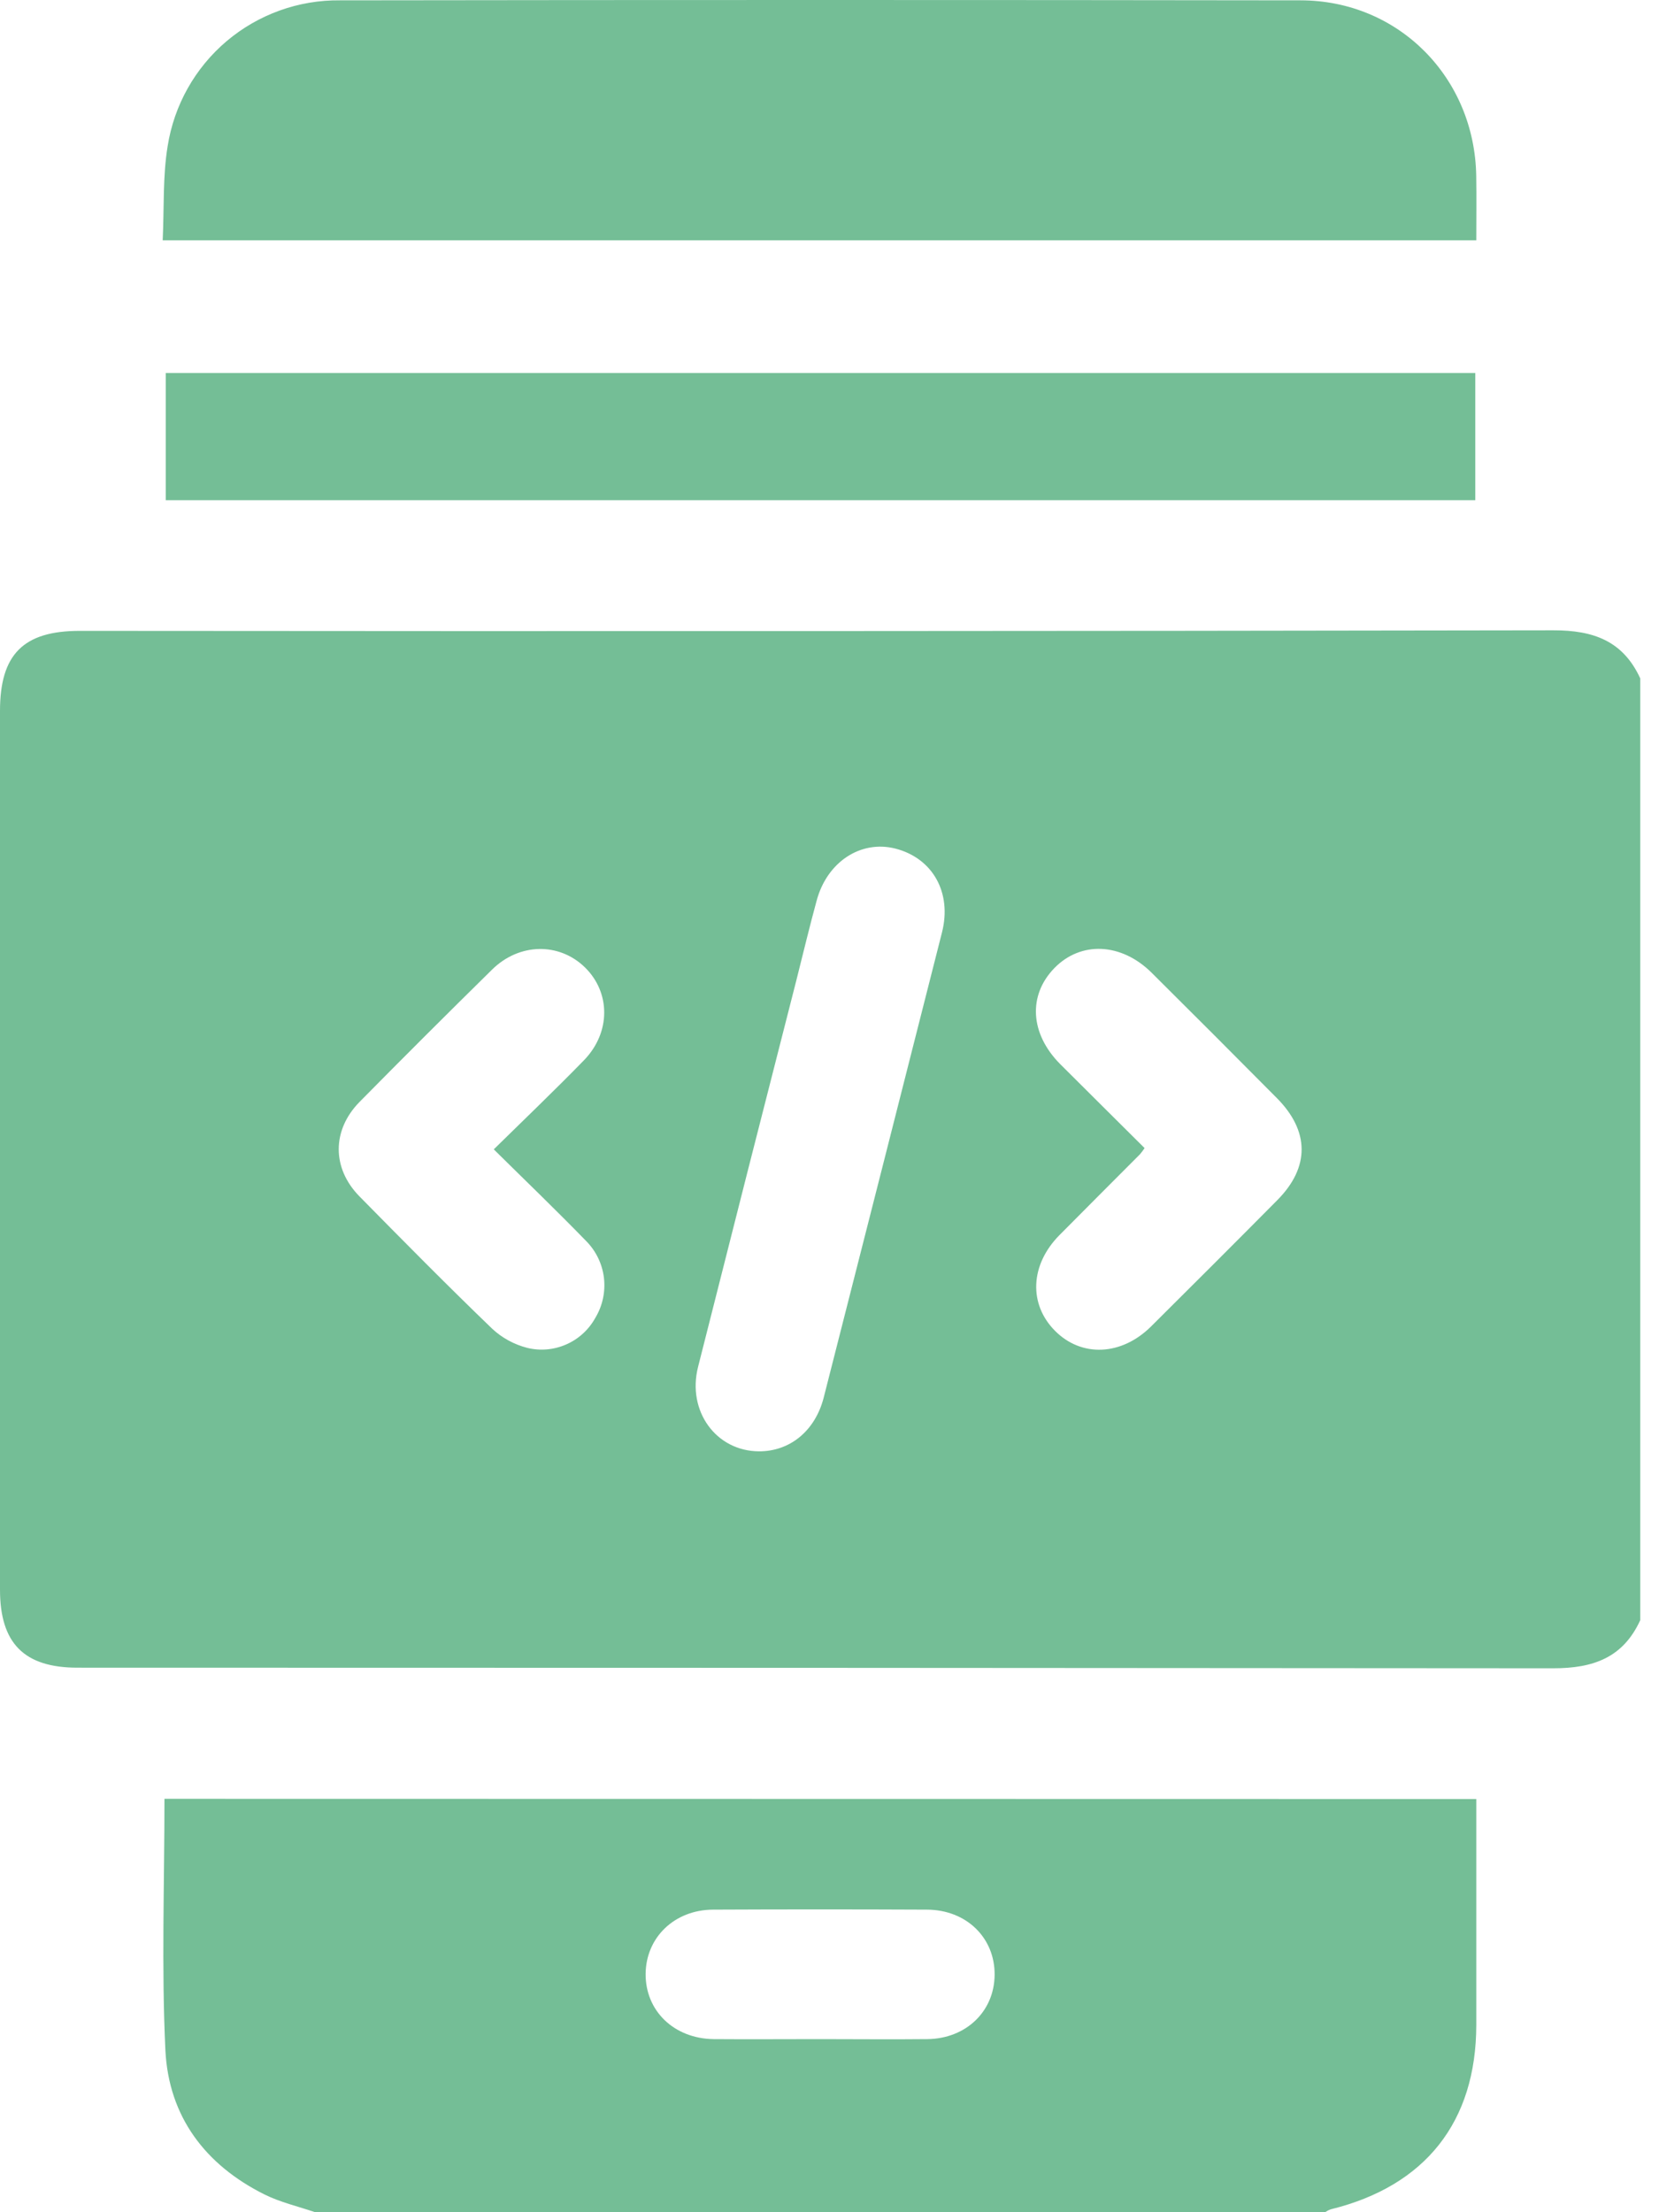
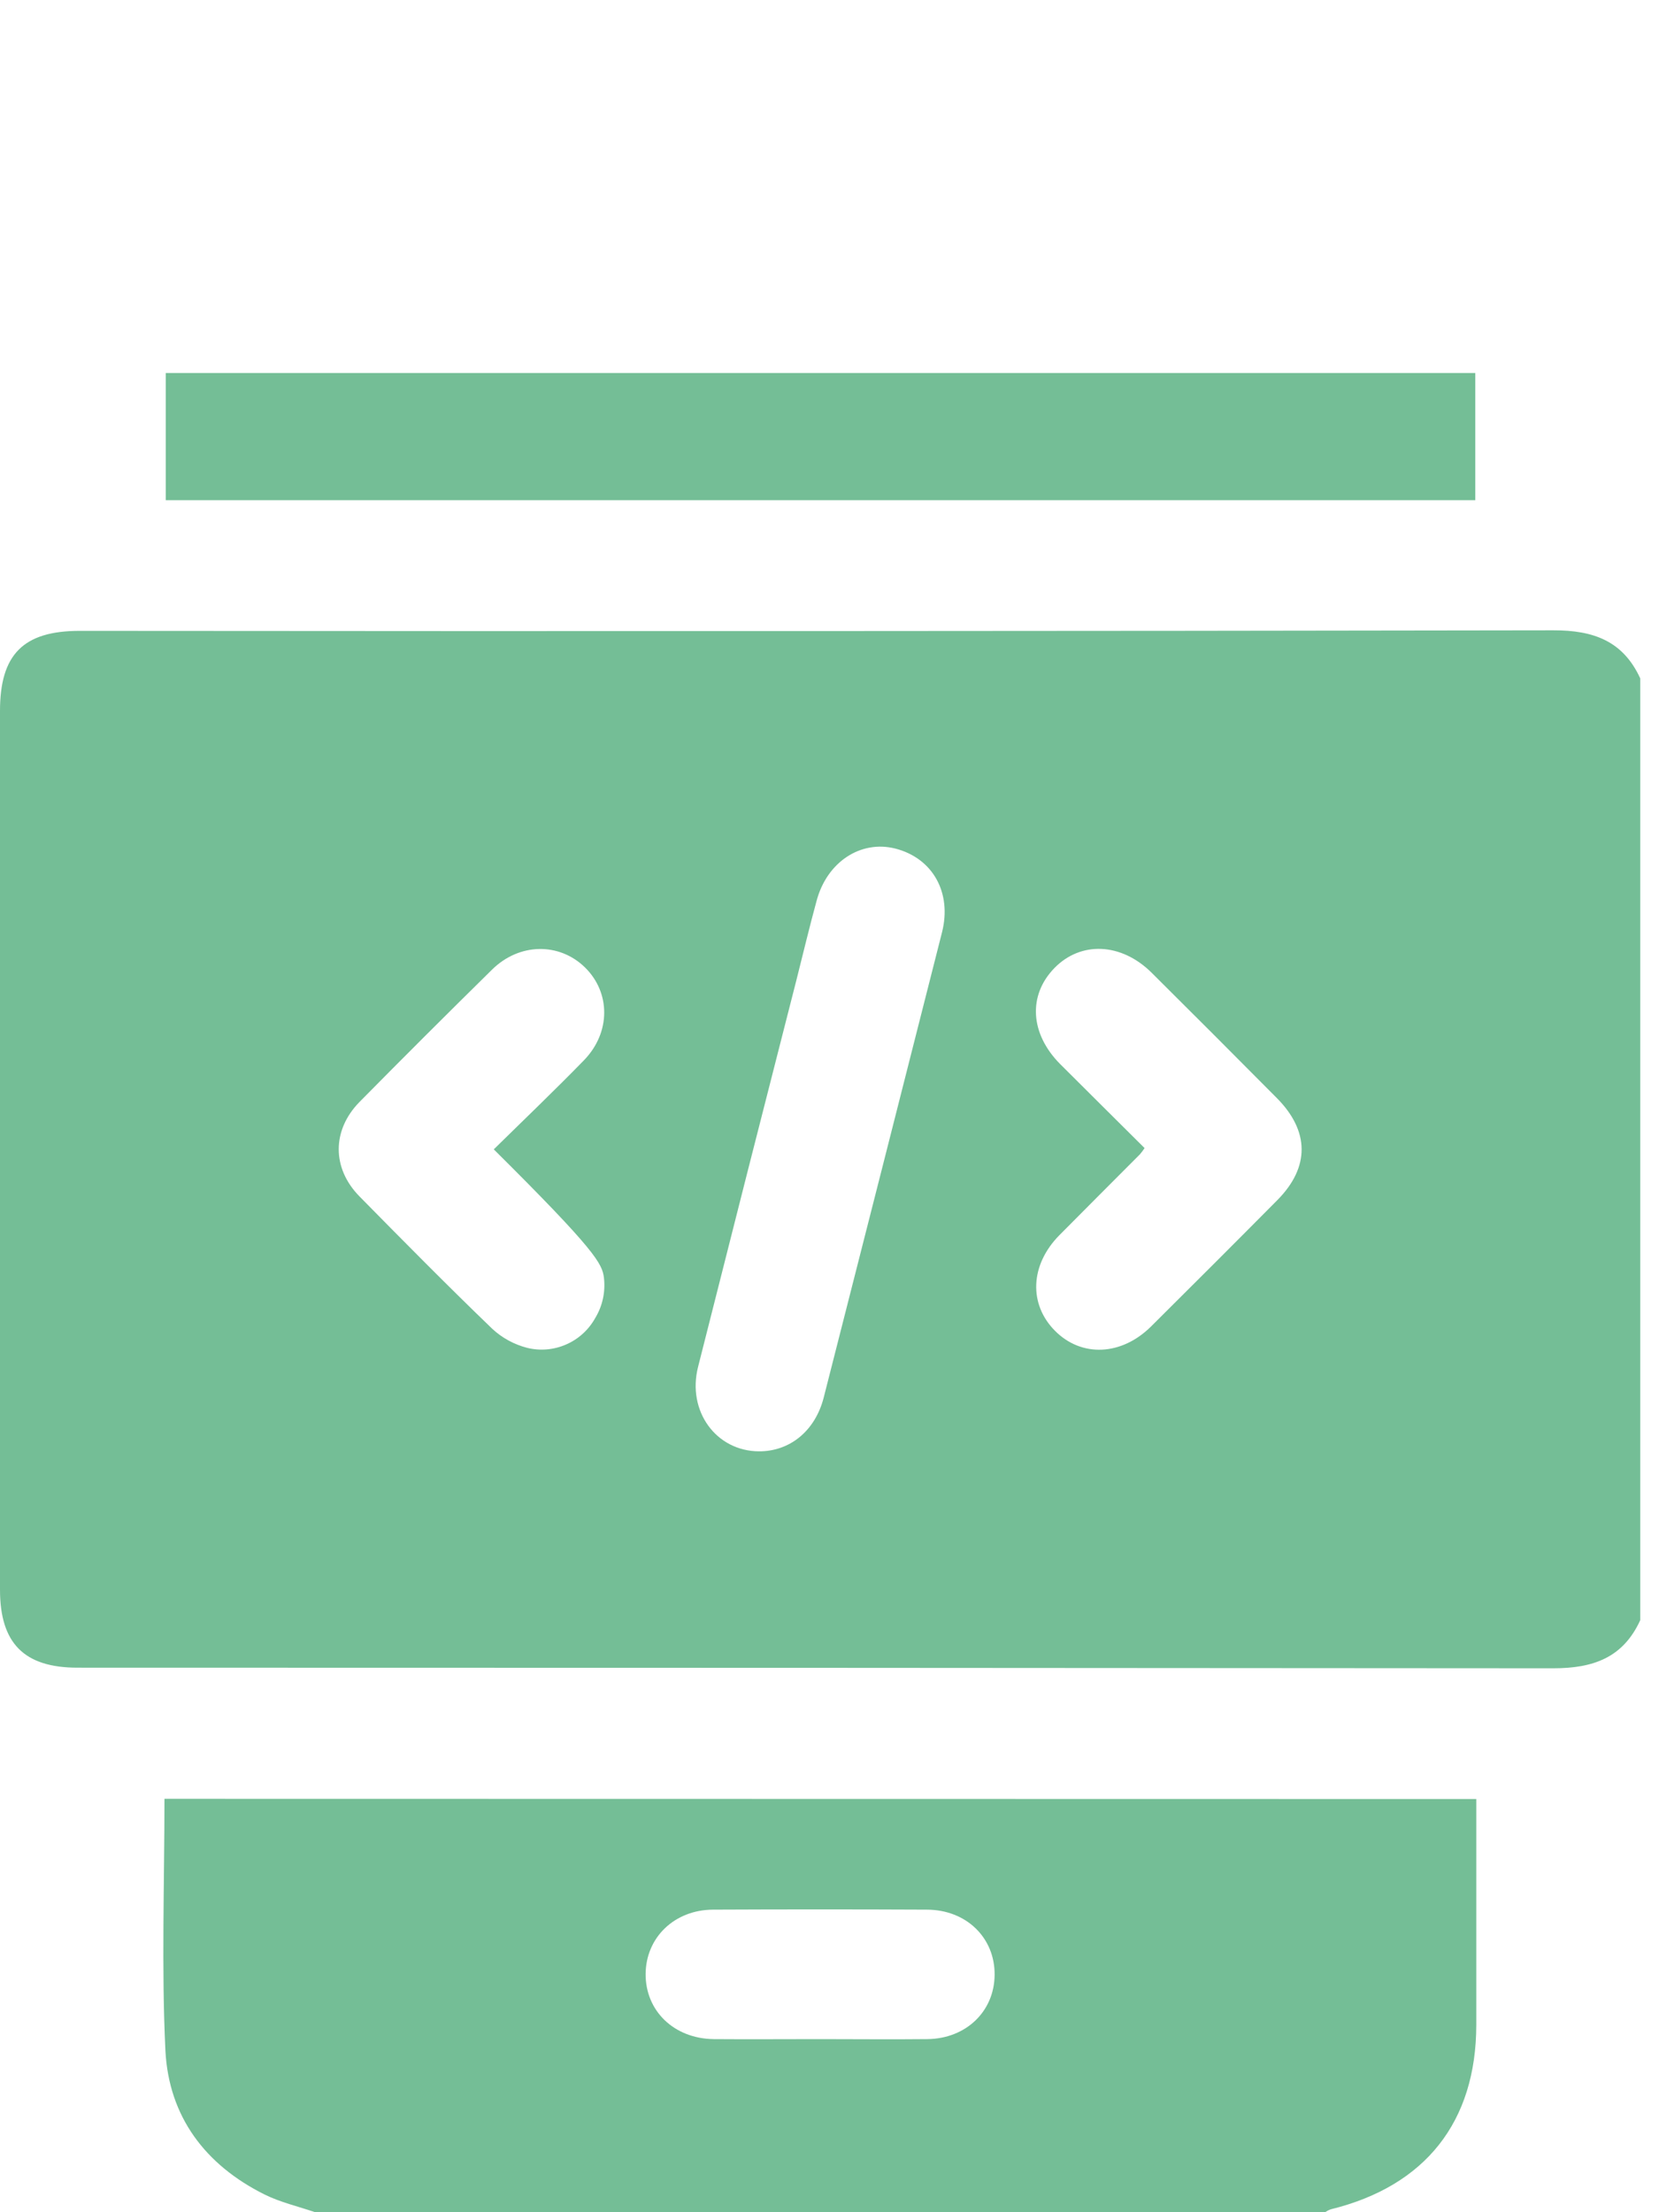
<svg xmlns="http://www.w3.org/2000/svg" width="30" height="40" viewBox="0 0 30 40" fill="none">
-   <path d="M28.091 11.397C19.207 11.412 10.323 11.415 1.441 11.407C0.423 11.407 0 11.832 0 12.854V28.745C0 29.714 0.438 30.154 1.401 30.154C10.298 30.154 19.194 30.158 28.089 30.165C28.813 30.165 29.35 29.973 29.661 29.295V12.266C29.349 11.589 28.816 11.396 28.091 11.397ZM10.764 23.831C10.646 24.044 10.462 24.212 10.24 24.309C10.018 24.407 9.769 24.429 9.533 24.371C9.297 24.31 9.079 24.192 8.9 24.025C8.088 23.243 7.291 22.436 6.499 21.631C6 21.122 6.002 20.436 6.499 19.927C7.295 19.12 8.095 18.322 8.899 17.531C9.392 17.046 10.113 17.038 10.578 17.492C11.042 17.947 11.047 18.666 10.563 19.168C10.04 19.705 9.497 20.224 8.929 20.782C9.51 21.356 10.062 21.886 10.594 22.434C10.775 22.614 10.89 22.85 10.921 23.103C10.951 23.357 10.896 23.613 10.764 23.831ZM17.034 16.86C16.322 19.668 15.608 22.475 14.893 25.279C14.736 25.877 14.28 26.245 13.723 26.242C12.95 26.238 12.421 25.516 12.623 24.716C13.212 22.386 13.804 20.056 14.4 17.728C14.521 17.25 14.635 16.77 14.765 16.294C14.95 15.589 15.56 15.185 16.189 15.343C16.863 15.515 17.218 16.136 17.034 16.86ZM23.1 21.698C22.341 22.464 21.578 23.226 20.813 23.986C20.279 24.515 19.557 24.545 19.079 24.064C18.6 23.584 18.625 22.873 19.157 22.334C19.641 21.844 20.13 21.358 20.615 20.87C20.645 20.834 20.673 20.797 20.698 20.759C20.18 20.243 19.672 19.741 19.169 19.238C18.627 18.69 18.587 18 19.064 17.507C19.542 17.013 20.276 17.043 20.826 17.589C21.582 18.34 22.335 19.094 23.086 19.851C23.683 20.45 23.688 21.104 23.1 21.698Z" fill="#74BE96" />
+   <path d="M28.091 11.397C19.207 11.412 10.323 11.415 1.441 11.407C0.423 11.407 0 11.832 0 12.854V28.745C0 29.714 0.438 30.154 1.401 30.154C10.298 30.154 19.194 30.158 28.089 30.165C28.813 30.165 29.35 29.973 29.661 29.295V12.266C29.349 11.589 28.816 11.396 28.091 11.397ZM10.764 23.831C10.646 24.044 10.462 24.212 10.24 24.309C10.018 24.407 9.769 24.429 9.533 24.371C9.297 24.31 9.079 24.192 8.9 24.025C8.088 23.243 7.291 22.436 6.499 21.631C6 21.122 6.002 20.436 6.499 19.927C7.295 19.12 8.095 18.322 8.899 17.531C9.392 17.046 10.113 17.038 10.578 17.492C11.042 17.947 11.047 18.666 10.563 19.168C10.04 19.705 9.497 20.224 8.929 20.782C10.775 22.614 10.89 22.85 10.921 23.103C10.951 23.357 10.896 23.613 10.764 23.831ZM17.034 16.86C16.322 19.668 15.608 22.475 14.893 25.279C14.736 25.877 14.28 26.245 13.723 26.242C12.95 26.238 12.421 25.516 12.623 24.716C13.212 22.386 13.804 20.056 14.4 17.728C14.521 17.25 14.635 16.77 14.765 16.294C14.95 15.589 15.56 15.185 16.189 15.343C16.863 15.515 17.218 16.136 17.034 16.86ZM23.1 21.698C22.341 22.464 21.578 23.226 20.813 23.986C20.279 24.515 19.557 24.545 19.079 24.064C18.6 23.584 18.625 22.873 19.157 22.334C19.641 21.844 20.13 21.358 20.615 20.87C20.645 20.834 20.673 20.797 20.698 20.759C20.18 20.243 19.672 19.741 19.169 19.238C18.627 18.69 18.587 18 19.064 17.507C19.542 17.013 20.276 17.043 20.826 17.589C21.582 18.34 22.335 19.094 23.086 19.851C23.683 20.45 23.688 21.104 23.1 21.698Z" fill="#74BE96" />
  <path d="M2.974 32.525C2.974 34.06 2.919 35.571 2.991 37.076C3.052 38.271 3.711 39.145 4.785 39.68C5.072 39.822 5.393 39.895 5.698 40H23.964C23.995 39.977 24.03 39.96 24.066 39.947C25.776 39.526 26.694 38.365 26.696 36.613C26.696 35.493 26.696 34.375 26.696 33.256V32.529L2.974 32.525ZM16.77 36.87C16.119 36.877 15.469 36.87 14.819 36.87C14.182 36.87 13.544 36.875 12.907 36.87C12.187 36.862 11.668 36.357 11.675 35.686C11.683 35.032 12.195 34.533 12.893 34.529C14.18 34.523 15.468 34.523 16.756 34.529C17.476 34.529 17.993 35.039 17.986 35.711C17.979 36.369 17.47 36.862 16.77 36.87Z" fill="#74BE96" />
-   <path d="M26.696 4.345H2.942C2.969 3.757 2.942 3.191 3.031 2.646C3.147 1.905 3.525 1.23 4.097 0.745C4.669 0.261 5.397 -0.002 6.147 0.006C11.938 -0.002 17.728 -0.002 23.515 0.006C25.293 0.006 26.668 1.405 26.695 3.184C26.701 3.562 26.696 3.939 26.696 4.345Z" fill="#74BE96" />
  <path d="M26.678 6.745H2.997V9.044H26.678V6.745Z" fill="#74BE96" />
</svg>